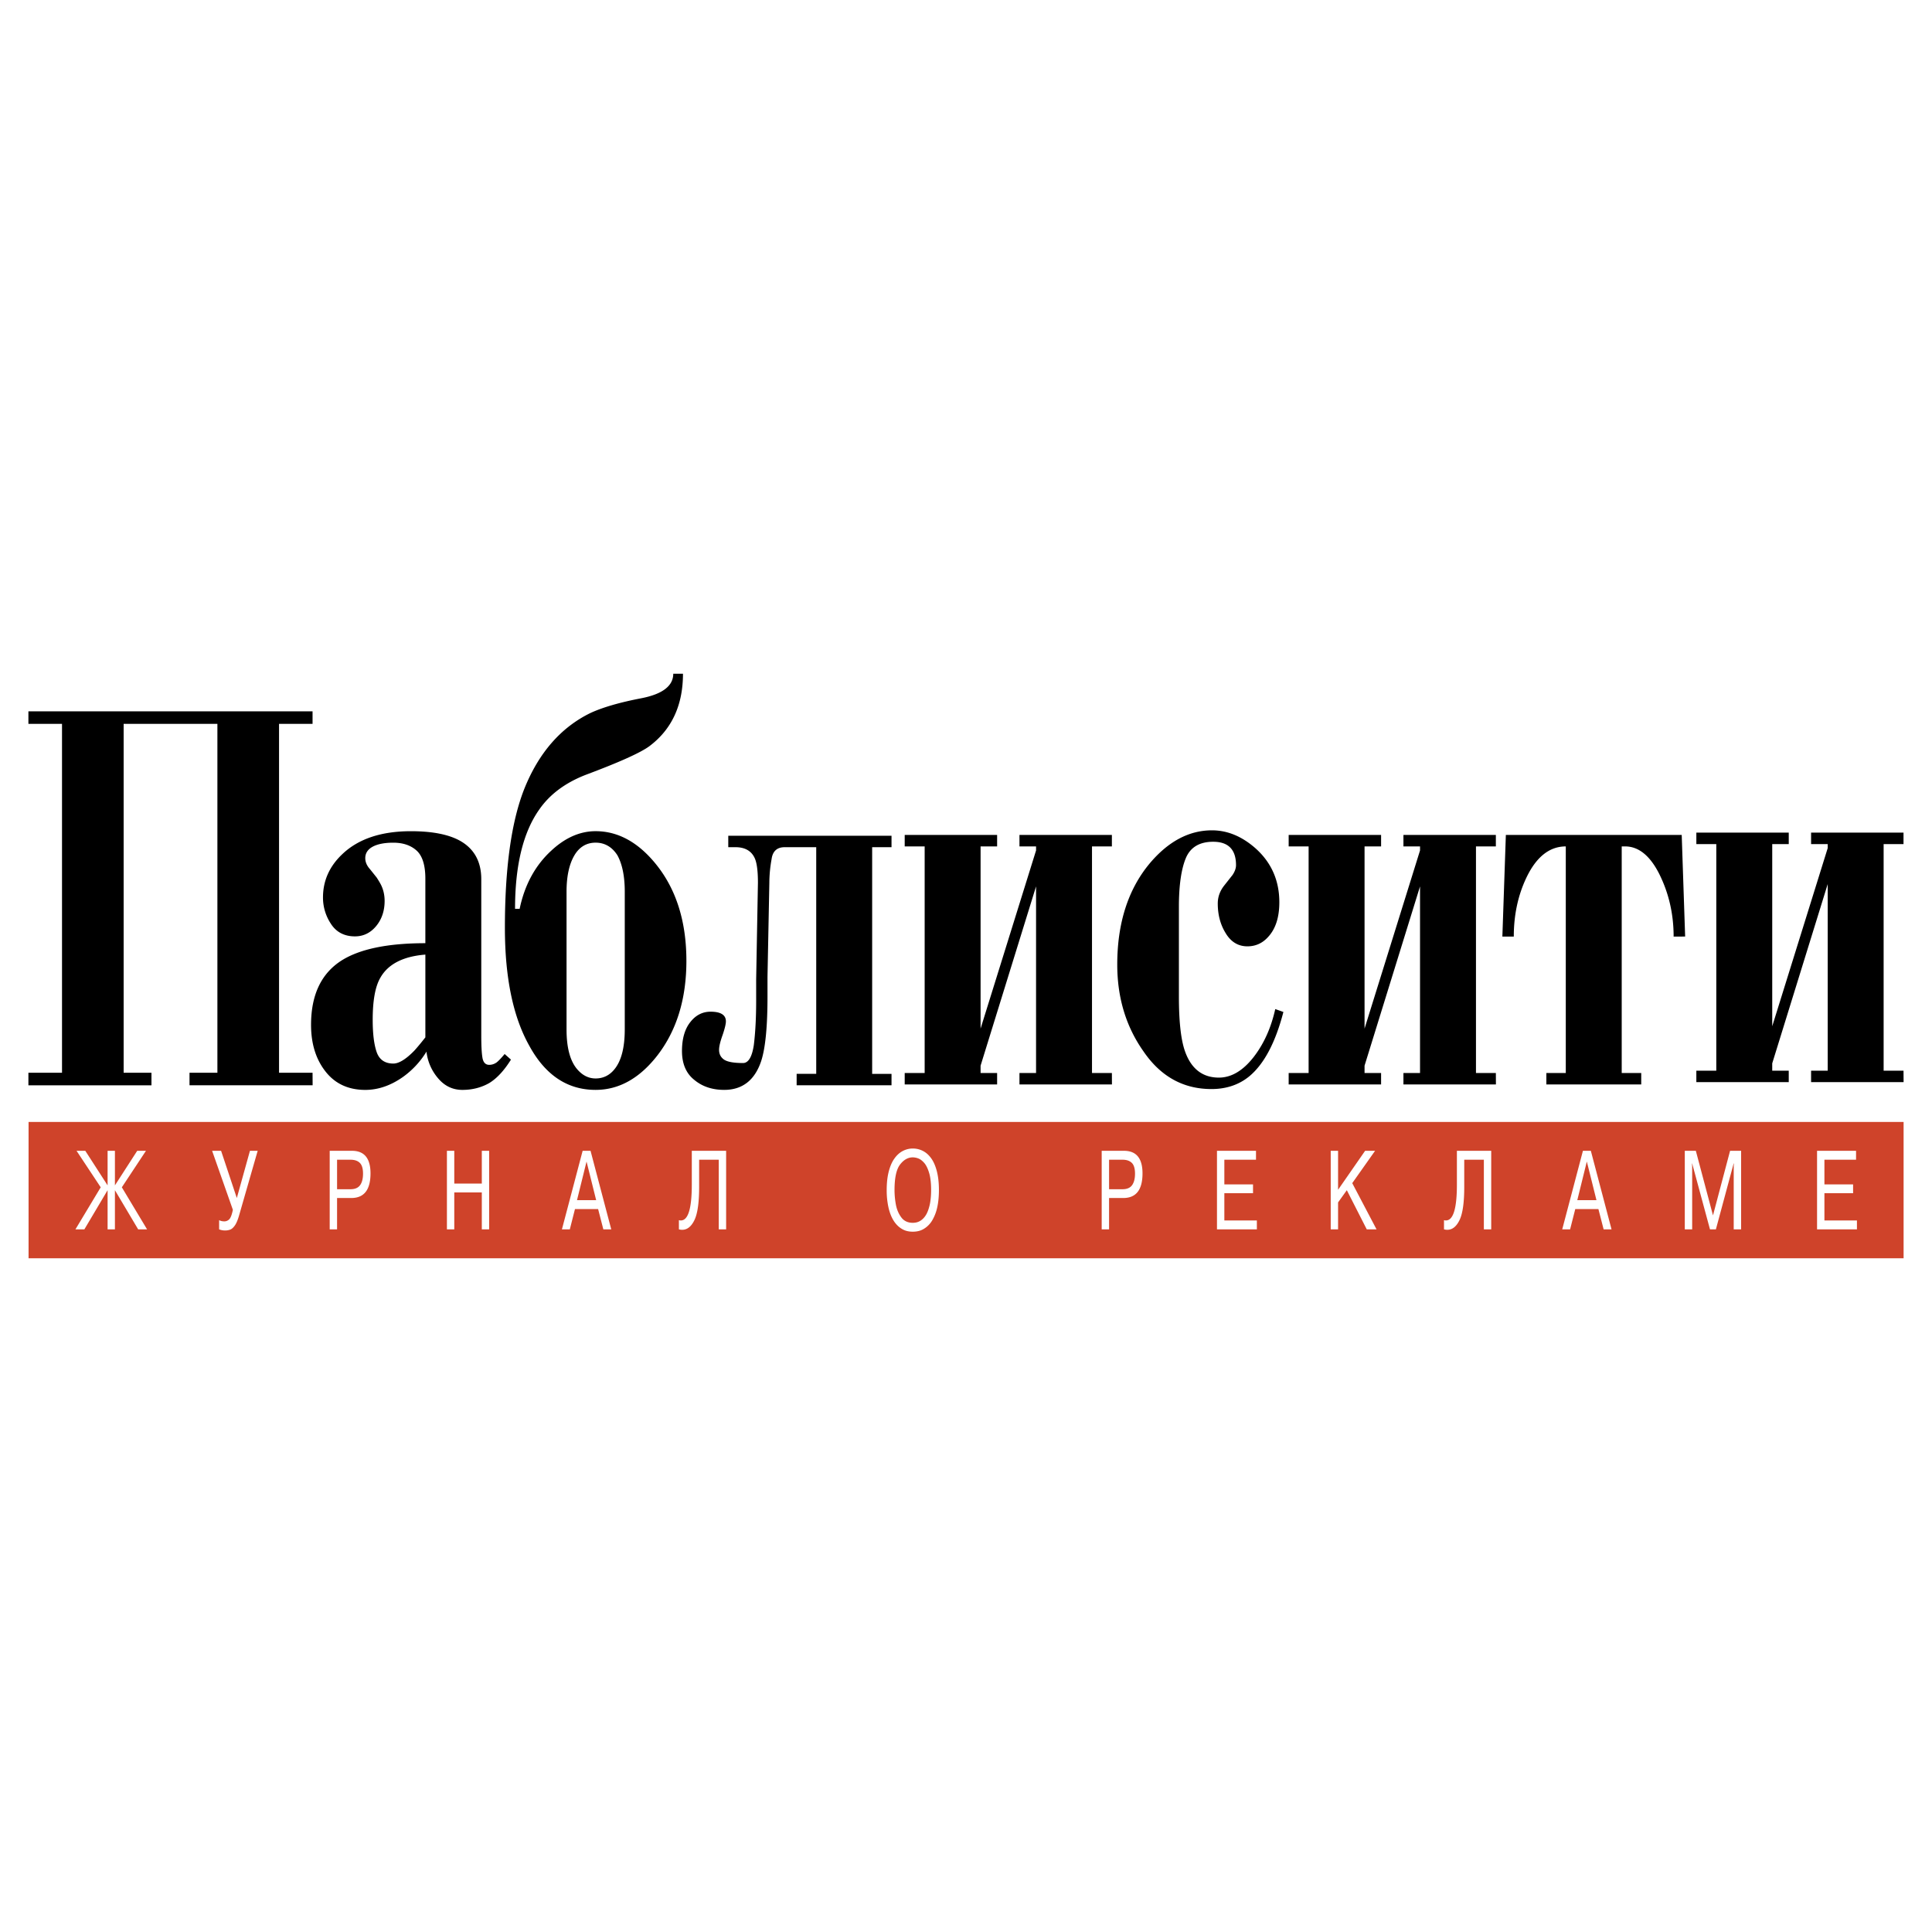
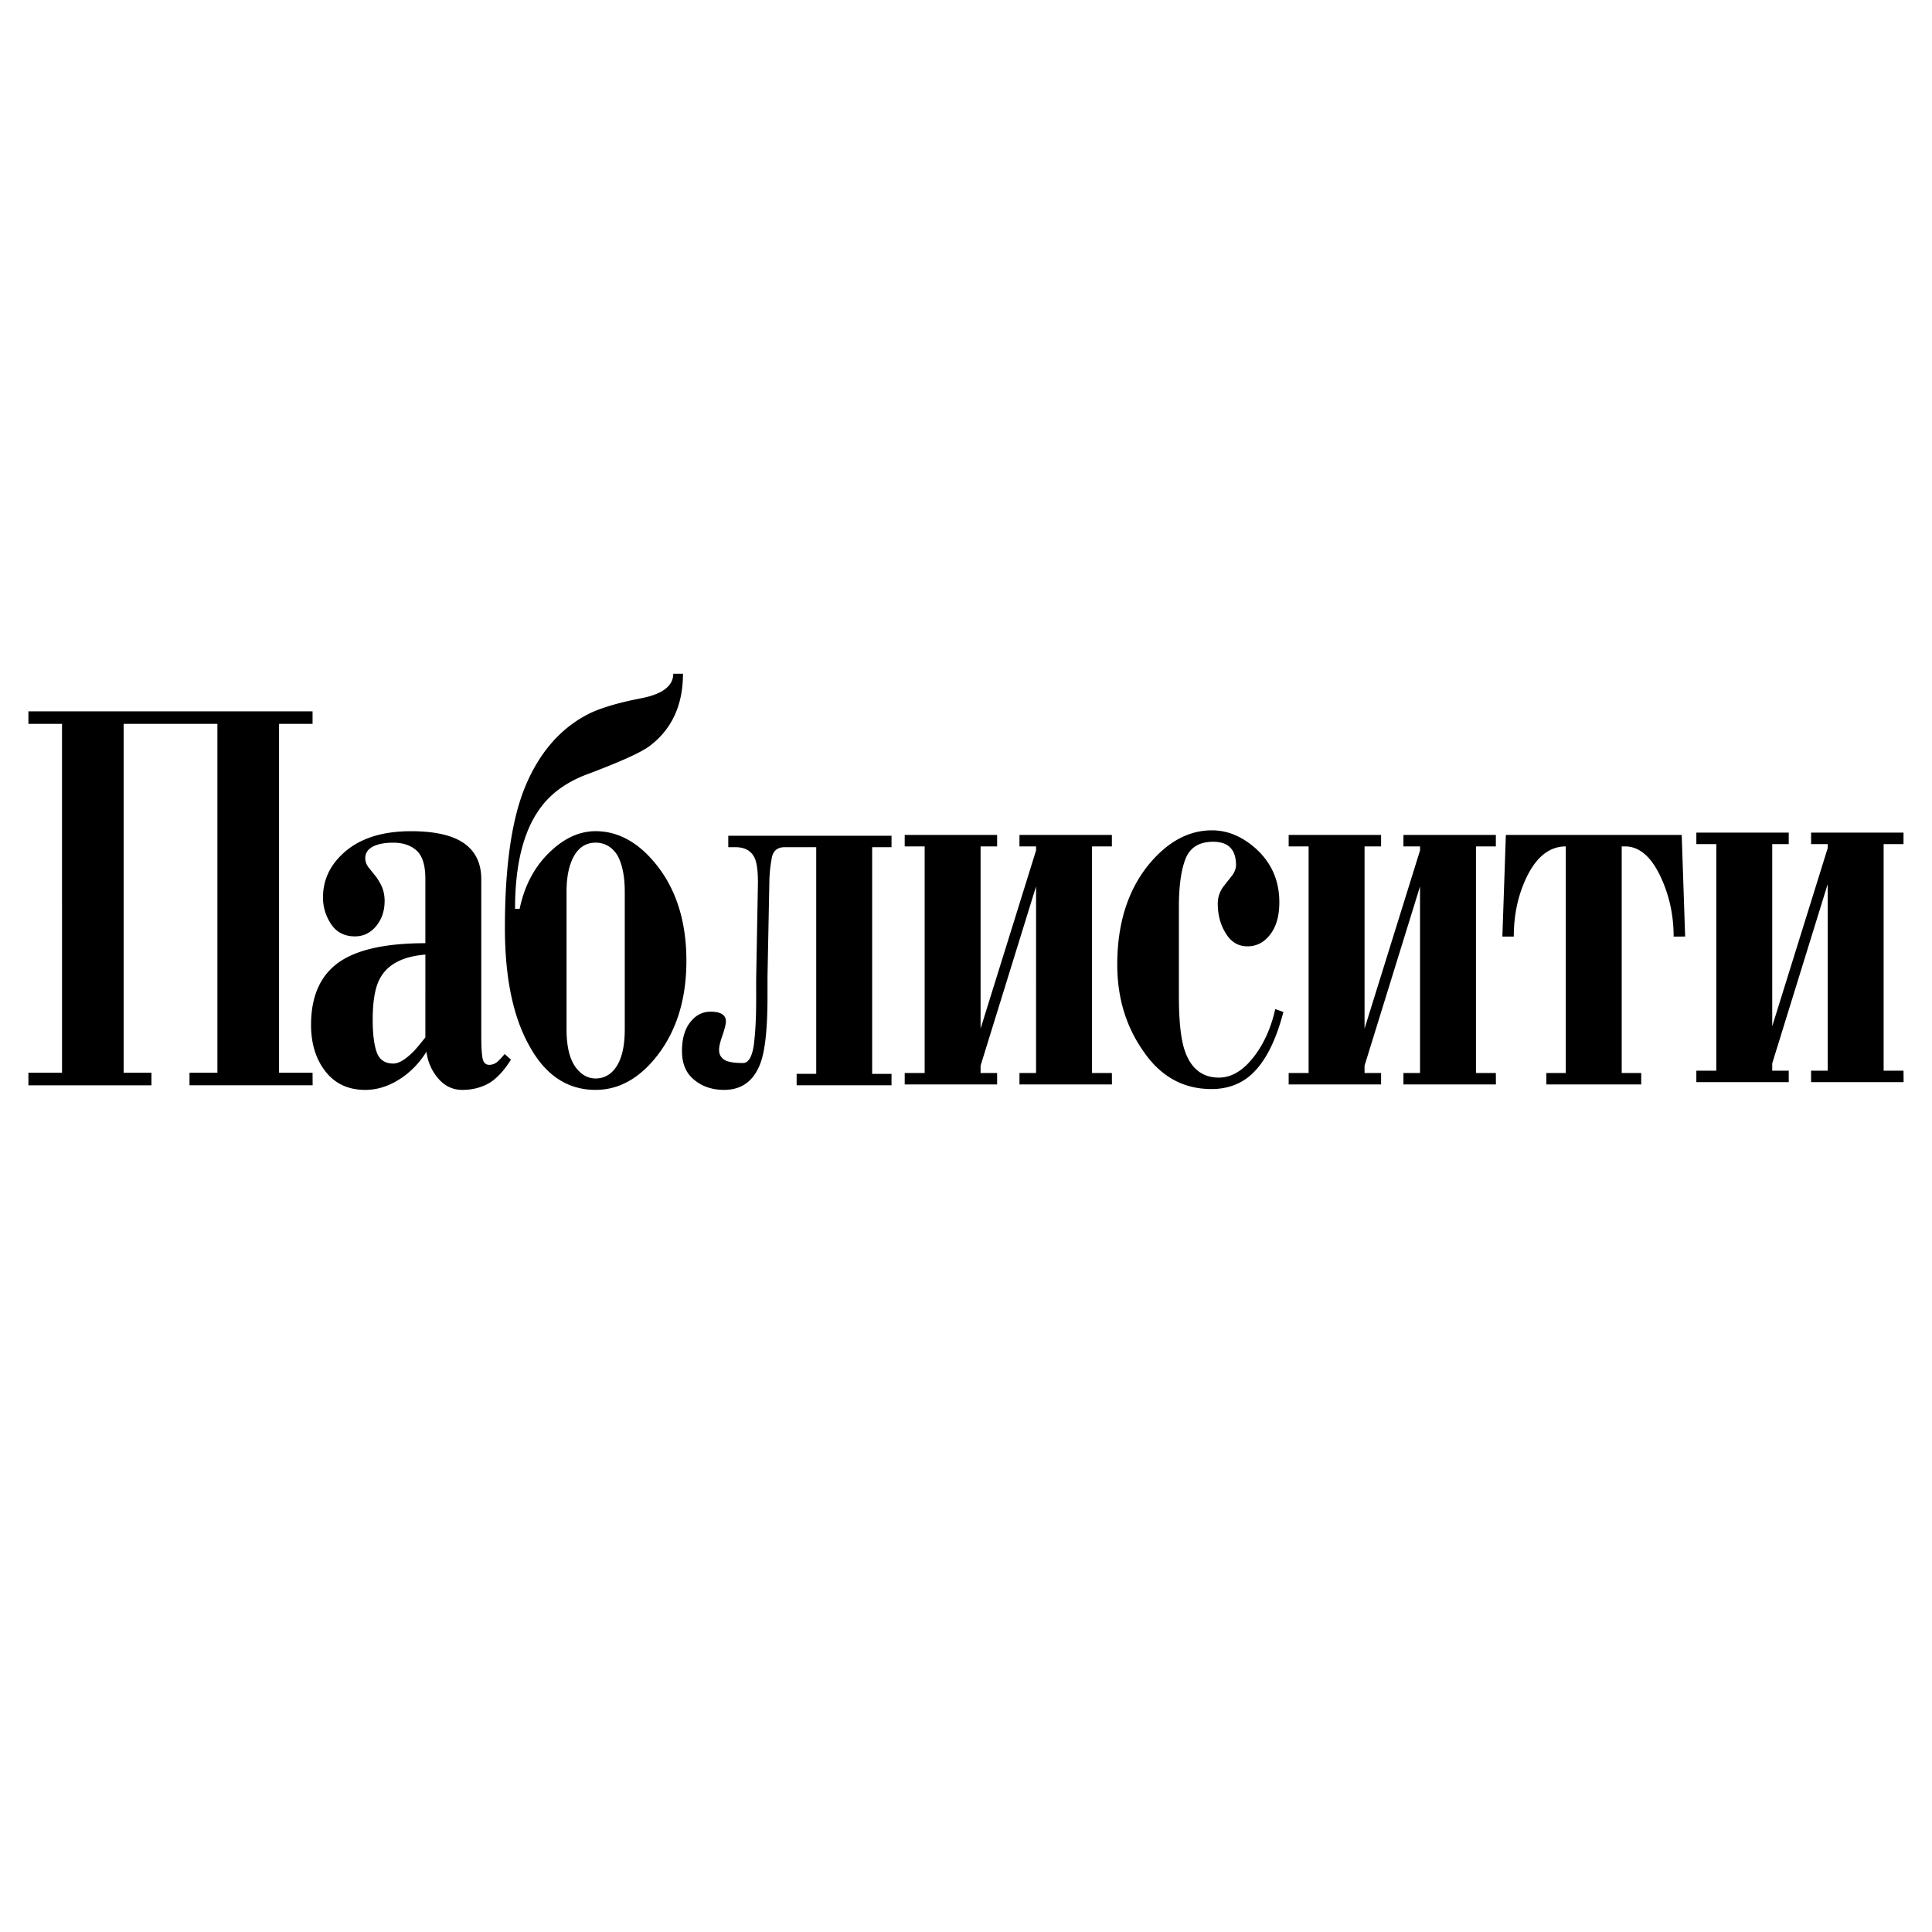
<svg xmlns="http://www.w3.org/2000/svg" width="2500" height="2500" viewBox="0 0 192.756 192.756">
  <g fill-rule="evenodd" clip-rule="evenodd">
    <path fill="#fff" d="M0 0h192.756v192.756H0V0z" />
    <path d="M31.191 108.279H18.908v-1.252h2.782V72.219h-9.354v34.809h2.775v1.252H2.834v-1.252h3.353V72.219H2.834v-1.25h28.35v1.25H27.84v34.809h3.344l.007 1.251zm19.787-2.56c-.681 1.096-1.413 1.879-2.168 2.338-.792.451-1.687.682-2.679.682-.977 0-1.798-.4-2.45-1.191a4.906 4.906 0 0 1-1.132-2.627 8.62 8.62 0 0 1-2.331 2.516c-1.221.865-2.487 1.303-3.774 1.303-1.702 0-3.042-.629-3.996-1.873-.94-1.213-1.414-2.752-1.414-4.617 0-3.006 1.029-5.15 3.071-6.438 1.828-1.14 4.61-1.709 8.333-1.709v-6.438c0-1.325-.289-2.257-.852-2.783-.577-.533-1.361-.807-2.346-.807-.874 0-1.562.134-2.058.4-.488.266-.739.651-.739 1.14 0 .385.155.748.458 1.088.303.377.533.666.681.851.148.229.289.458.407.681.252.488.385 1.043.385 1.65 0 .984-.281 1.828-.843 2.508-.562.681-1.273 1.029-2.117 1.029-1.058 0-1.865-.422-2.397-1.251a4.71 4.71 0 0 1-.792-2.634c0-1.665.644-3.108 1.932-4.322 1.599-1.524 3.885-2.286 6.845-2.286 2.087 0 3.701.311 4.84.925 1.45.792 2.175 2.087 2.175 3.863v15.614c0 .984.037 1.709.111 2.162.074.494.303.746.681.746.267 0 .511-.082.732-.236.192-.148.466-.43.807-.844l.63.56zm-8.539-2.221V95.24c-2.235.178-3.745.961-4.507 2.338-.496.865-.748 2.258-.748 4.152 0 1.406.134 2.492.4 3.248.267.754.829 1.133 1.658 1.133.562 0 1.273-.438 2.109-1.303.34-.376.703-.822 1.088-1.31zm26.043-7.637c0 3.803-.969 6.957-2.908 9.457-1.776 2.279-3.833 3.42-6.15 3.42-2.805 0-5.01-1.465-6.608-4.389-1.628-2.887-2.442-6.816-2.442-11.781 0-5.964.644-10.59 1.931-13.852 1.443-3.604 3.649-6.135 6.601-7.578 1.214-.562 2.916-1.058 5.077-1.473 2.124-.414 3.189-1.236 3.189-2.449h.969c0 3.152-1.125 5.565-3.36 7.237-.873.644-2.989 1.598-6.334 2.849-2.042.792-3.604 1.953-4.654 3.478-1.599 2.264-2.406 5.572-2.406 9.894h.459c.496-2.383 1.547-4.321 3.145-5.794 1.392-1.302 2.879-1.953 4.433-1.953 2.242 0 4.263 1.11 6.039 3.315 2.013 2.501 3.019 5.713 3.019 9.619zm-6.149 6.838V88.964c0-1.539-.251-2.76-.74-3.641-.533-.829-1.266-1.251-2.168-1.251-.902 0-1.613.422-2.109 1.251-.525.881-.792 2.102-.792 3.641v13.743c0 1.775.34 3.094 1.021 3.922.533.645 1.162.969 1.879.969.755 0 1.392-.311 1.88-.918.681-.828 1.028-2.16 1.028-3.973v-.008h.001zm26.613 5.58h-9.465v-1.141h1.954V84.525h-3.152c-.755 0-1.199.399-1.303 1.198a13.477 13.477 0 0 0-.222 2.339l-.185 9.397v1.992c0 2.959-.208 5.098-.622 6.385-.637 1.932-1.879 2.902-3.7 2.902-1.213 0-2.22-.348-3.019-1.029-.792-.645-1.191-1.598-1.191-2.85 0-1.242.289-2.219.851-2.908.532-.672 1.206-1.014 1.998-1.014 1.021 0 1.532.326 1.532.963 0 .266-.111.725-.333 1.377-.229.635-.348 1.131-.348 1.473 0 .414.17.746.511.977.34.221.977.332 1.88.332.533 0 .902-.607 1.08-1.82.148-1.213.23-2.678.23-4.381V97.74l.177-9.678c0-1.214-.118-2.05-.348-2.502-.34-.688-.977-1.035-1.88-1.035h-.732v-1.14h16.288v1.14h-1.932v22.614h1.932v1.14h-.001zm21.993-.084h-9.227v-1.141h1.656V88.436l-5.535 17.886v.732h1.65v1.141h-9.22v-1.141h1.991V84.447h-1.991V83.3h9.22v1.147h-1.65v18.176l5.535-17.776v-.4h-1.656V83.3h9.221v1.147h-1.984v22.607h1.984l.006 1.141zm17.106-7.23c-.799 3.078-1.947 5.225-3.426 6.438-1.021.83-2.279 1.252-3.752 1.252-2.812 0-5.078-1.258-6.787-3.768-1.738-2.465-2.611-5.35-2.611-8.65 0-4.1 1.064-7.452 3.182-10.028 1.865-2.242 3.959-3.367 6.268-3.367 1.555 0 3.02.614 4.381 1.828 1.555 1.406 2.34 3.189 2.34 5.35 0 1.48-.363 2.627-1.088 3.426-.562.644-1.266.97-2.096.97-.918 0-1.643-.437-2.168-1.31-.525-.843-.791-1.835-.791-2.959 0-.644.207-1.236.621-1.769l.852-1.08c.229-.341.348-.673.348-.977 0-1.554-.762-2.338-2.279-2.338-1.369 0-2.287.555-2.738 1.657s-.682 2.723-.682 4.839v8.947c0 2.428.193 4.211.57 5.35.607 1.82 1.754 2.738 3.42 2.738 1.242 0 2.404-.688 3.471-2.057 1.02-1.318 1.738-2.916 2.152-4.781l.813.289zm21.203 7.23h-9.227v-1.141h1.656V88.436l-5.535 17.886v.732h1.65v1.141h-9.221v-1.141h1.99V84.447h-1.99V83.3h9.221v1.147h-1.65v18.176l5.535-17.776v-.4h-1.656V83.3h9.221v1.147h-1.984v22.607h1.984l.006 1.141zm18.879-14.756l-1.148.007c0-2.279-.494-4.396-1.473-6.327-.916-1.776-2.041-2.672-3.367-2.672h-.34v22.607h1.947v1.141h-9.465v-1.141h1.938V84.447c-1.627 0-2.945 1.044-3.936 3.13-.83 1.747-1.252 3.708-1.252 5.868h-1.139l.348-10.145h17.545l.342 10.139zm21.795 14.524h-9.229v-1.139h1.658v-18.62l-5.535 17.887v.732h1.648v1.139h-9.219v-1.139h1.99V84.216h-1.99v-1.147h9.219v1.147h-1.648v18.174l5.535-17.775v-.399h-1.658v-1.147h9.221v1.147h-1.984v22.608h1.984l.008 1.139z" />
-     <path d="M2.85 111.936h187.072v13.604H2.85v-13.604zm182.418 10.716h-3.98v-7.836h3.891v.889h-3.156v2.463h2.861v.877h-2.861v2.719h3.244l.001.888zm-11.559 0h-.736v-6.273l.016-.299h-.023l-1.771 6.572h-.59l-1.777-6.572h-.016l.016.299v6.273h-.736v-7.836h1.102l1.711 6.445 1.705-6.445h1.102v7.836h-.003zm-14.43-2.912l-.961-3.854-.951 3.854h1.912zm1.504 2.912h-.789l-.521-2.025h-2.309l-.514 2.025h-.787l2.066-7.836h.789l2.065 7.836zm-12.004 0h-.734v-6.947h-1.957v2.709c0 1.561-.156 2.666-.469 3.311-.312.646-.719.971-1.217.971-.057 0-.104-.002-.139-.006a1.74 1.74 0 0 1-.195-.037v-.918c.061.02.125.029.193.029.729 0 1.094-1.189 1.094-3.574v-3.373h3.424v7.835zm-11.443 0h-.975l-1.988-3.906-.873 1.219v2.688h-.734v-7.836h.734v3.887l2.697-3.887h.994l-2.277 3.225 2.422 4.61zm-11.938 0h-3.98v-7.836h3.893v.889h-3.158v2.463h2.861v.877h-2.861v2.719h3.244l.001.888zm-12.158-5.558c0-.5-.105-.859-.316-1.07-.213-.213-.523-.318-.932-.318h-1.34v2.943h1.34c.441 0 .762-.135.955-.404.195-.27.293-.654.293-1.148v-.003zm.748-.022c0 1.635-.639 2.453-1.916 2.453h-1.42v3.127h-.736v-7.836h2.225c1.232 0 1.847.754 1.847 2.256zm-21.09 1.662c0-.711-.069-1.293-.207-1.74-.138-.449-.307-.781-.505-.996-.197-.217-.393-.359-.585-.426a1.61 1.61 0 0 0-.531-.102c-.479 0-.903.24-1.27.717-.368.48-.553 1.33-.553 2.547 0 .467.044.945.133 1.436.089.488.269.918.537 1.281.269.365.654.549 1.153.549.308 0 .577-.078.806-.236.229-.156.423-.381.577-.672.071-.139.135-.297.191-.471s.105-.361.144-.561c.073-.406.11-.847.11-1.326zm.778 0c0 .652-.058 1.23-.171 1.734a4.313 4.313 0 0 1-.5 1.293 2.42 2.42 0 0 1-.826.838 1.81 1.81 0 0 1-.516.217 2.46 2.46 0 0 1-.593.07c-.208 0-.402-.023-.584-.068a1.876 1.876 0 0 1-.52-.219c-.322-.193-.595-.469-.817-.828s-.392-.799-.508-1.314a7.886 7.886 0 0 1-.175-1.721c0-.713.069-1.334.207-1.863.138-.529.328-.961.57-1.295.241-.336.518-.584.832-.746s.646-.244.996-.244a2.2 2.2 0 0 1 1.002.238c.314.158.593.404.832.738.24.332.429.766.566 1.297.137.533.206 1.158.206 1.875v-.002h-.001zm-21.229 3.918h-.737v-6.947h-1.957v2.709c0 1.561-.156 2.666-.468 3.311-.312.646-.719.971-1.216.971-.059 0-.104-.002-.139-.006a1.663 1.663 0 0 1-.196-.037v-.918a.62.62 0 0 0 .194.029c.729 0 1.093-1.189 1.093-3.574v-3.373h3.425v7.835h.001zm-12.968-2.912l-.96-3.854-.952 3.854h1.912zm1.505 2.912h-.789l-.521-2.025h-2.309l-.514 2.025h-.788l2.067-7.836h.788l2.066 7.836zm-12.182 0h-.732v-3.684h-2.747v3.684h-.735v-7.836h.735v3.271h2.747v-3.271h.731v7.836h.001zm-12.583-5.558c0-.5-.106-.859-.318-1.07-.212-.213-.523-.318-.932-.318h-1.34v2.943h1.34c.441 0 .761-.135.956-.404.196-.27.294-.654.294-1.148v-.003zm.746-.022c0 1.635-.639 2.453-1.916 2.453h-1.42v3.127h-.735v-7.836h2.224c1.232 0 1.847.754 1.847 2.256zm-11.257-2.256l-1.852 6.438c-.131.459-.273.797-.425 1.012-.152.215-.306.352-.458.41a1.394 1.394 0 0 1-.502.088 1.55 1.55 0 0 1-.609-.111v-.918c.152.08.324.121.514.121.191 0 .356-.07.496-.207.14-.141.261-.455.362-.945l-2.071-5.887h.895l1.569 4.711 1.31-4.711h.771v-.001zm-11.036 7.836h-.888l-2.319-3.906v3.906h-.731v-3.906l-2.316 3.906h-.892l2.522-4.195-2.411-3.641h.873l2.224 3.449v-3.449h.731v3.449l2.224-3.449h.873l-2.407 3.641 2.517 4.195z" fill="#cf432a" />
  </g>
</svg>